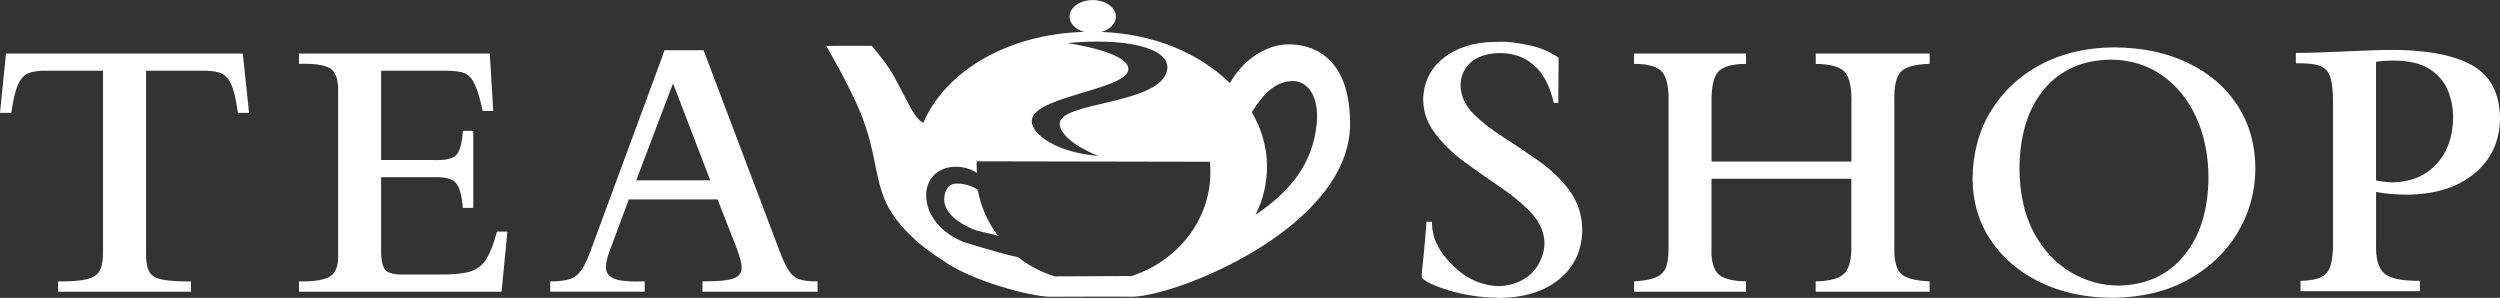
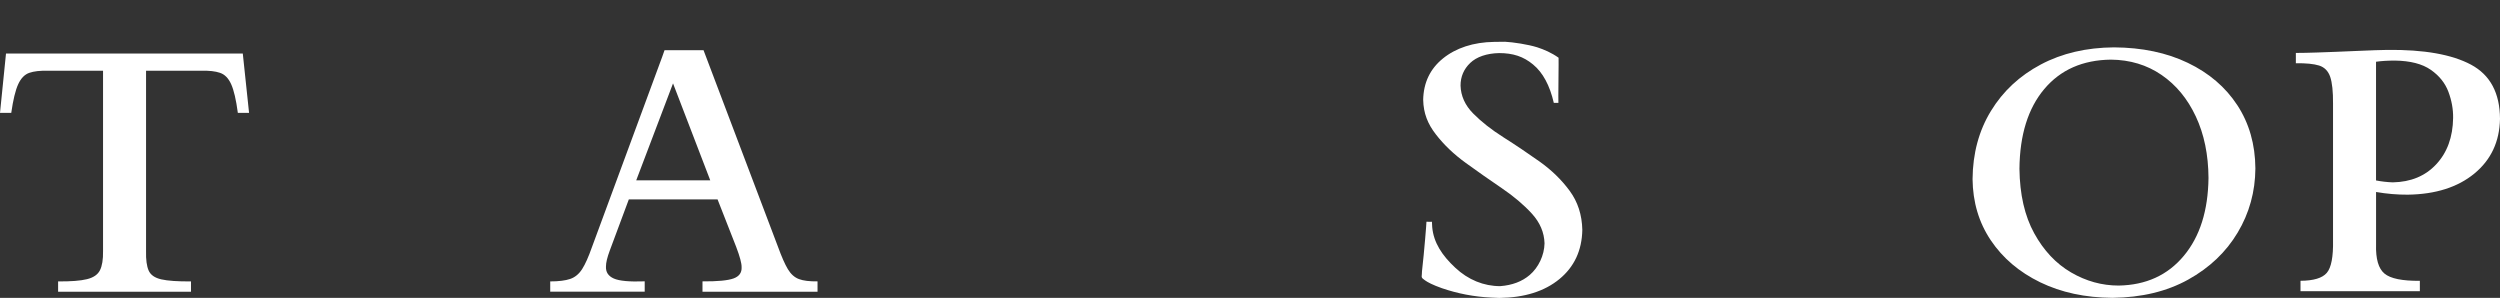
<svg xmlns="http://www.w3.org/2000/svg" fill="none" viewBox="0 0 235 28" height="28" width="235">
  <rect x="0" y="0" width="235" height="28" fill="#333333" stroke="none" />
  <g clip-path="url(#clip0_2327_12621)">
-     <path fill="white" d="M123.767 11.668C123.403 15.274 121.433 17.886 118.017 20.198C118.747 18.768 119.098 17.224 119.098 15.595C119.098 13.802 118.558 12.087 117.672 10.54C118.753 8.806 119.987 7.527 121.701 7.625C122.729 7.684 124.053 8.819 123.767 11.671M106.374 25.948L99.152 25.98C97.892 25.59 96.725 24.987 95.713 24.187C93.455 23.676 90.586 22.745 90.586 22.745C88.573 21.955 87.058 20.319 87.058 18.326C87.058 16.929 88.046 15.674 89.857 15.674C90.583 15.674 91.26 15.883 91.83 16.247C91.83 15.903 91.78 15.496 91.813 15.162L113.733 15.205C113.766 15.526 113.776 15.854 113.776 16.185C113.776 20.703 110.679 24.545 106.371 25.945M106.059 6.606C106.341 4.885 100.322 4.049 100.322 4.049C105.592 3.537 109.919 4.419 109.73 6.468C109.306 9.91 99.334 9.491 99.616 11.723C99.852 13.395 103.237 14.654 103.237 14.654C99.238 14.329 97.03 12.608 96.983 11.444C96.841 9.074 105.638 8.514 106.063 6.609M120.69 4.193C118.979 4.344 116.87 5.55 115.613 7.815C112.735 5.009 108.497 3.183 103.532 3.003C104.332 2.773 104.895 2.213 104.895 1.56C104.895 0.702 103.92 0.007 102.713 0.007C101.506 0.007 100.535 0.702 100.535 1.56C100.535 2.21 101.108 2.77 101.904 3C94.818 3.186 88.898 6.629 86.786 11.553C85.937 11.107 85.373 9.628 84.498 8.042C83.808 6.714 83.536 6.255 81.968 4.314C81.195 4.288 77.663 4.314 77.663 4.314C77.663 4.314 79.713 7.756 80.943 10.72C82.422 14.539 82.144 16.369 83.231 18.932C84.707 22.174 88.464 24.361 88.464 24.361C91.127 26.371 96.725 27.836 98.651 27.895C98.651 27.895 106.348 27.859 106.467 27.895C110.868 27.764 126.908 21.299 126.908 11.641C126.908 4.35 122.212 4.059 120.683 4.19" />
-     <path fill="white" d="M91.903 17.827C91.332 17.463 90.656 17.254 89.93 17.254C89.038 17.254 88.756 18.09 88.756 18.742C88.756 19.765 89.661 20.834 91.674 21.627C91.674 21.627 92.898 21.951 93.932 22.184L93.73 22.06C92.821 20.83 92.178 19.365 91.906 17.827" />
    <path fill="white" d="M0 10.612L0.564 5.032C0.564 5.032 3.101 5.032 4.003 5.032H19.406C20.301 5.039 22.822 5.032 22.822 5.032L23.412 10.609H22.357C22.195 9.383 21.986 8.484 21.73 7.917C21.475 7.35 21.124 6.993 20.679 6.845C20.238 6.694 19.655 6.629 18.935 6.652H13.729V23.607C13.709 24.414 13.792 25.02 13.974 25.433C14.156 25.846 14.551 26.118 15.158 26.259C15.765 26.397 16.697 26.462 17.953 26.453V27.423H5.462V26.453C6.659 26.462 7.564 26.394 8.174 26.243C8.784 26.095 9.192 25.813 9.398 25.4C9.603 24.987 9.7 24.391 9.686 23.607V6.652H4.48C3.77 6.632 3.197 6.694 2.759 6.845C2.321 6.996 1.97 7.353 1.711 7.917C1.449 8.484 1.234 9.383 1.058 10.609H0V10.612Z" />
-     <path fill="white" d="M47.149 27.423H28.104V26.453C29.55 26.472 30.528 26.315 31.049 25.968C31.57 25.623 31.815 24.954 31.785 23.971V8.451C31.785 7.311 31.483 6.606 30.873 6.337C30.266 6.068 29.341 5.957 28.104 6.006V5.032H46.038L46.366 10.432H45.384L45.199 9.678C44.963 8.71 44.711 8.012 44.439 7.579C44.167 7.15 43.809 6.884 43.362 6.78C42.917 6.678 42.307 6.632 41.541 6.652H35.824V15.041H40.778C41.803 15.084 42.493 14.936 42.854 14.605C43.212 14.271 43.431 13.503 43.508 12.303H44.489V19.539H43.508C43.408 18.299 43.169 17.5 42.798 17.139C42.426 16.778 41.75 16.618 40.778 16.657H35.824V23.21C35.797 24.296 35.923 25.004 36.202 25.345C36.481 25.682 37.071 25.833 37.973 25.804H41.322C42.529 25.82 43.464 25.731 44.134 25.541C44.804 25.351 45.325 24.964 45.696 24.384C46.064 23.804 46.406 22.932 46.714 21.771H47.696L47.149 27.423Z" />
    <path fill="white" d="M59.806 16.949H66.763L63.265 7.838L59.806 16.949ZM51.721 27.423V26.453C52.517 26.453 53.144 26.374 53.598 26.22C54.053 26.066 54.427 25.754 54.722 25.292C55.018 24.83 55.326 24.135 55.651 23.21L62.243 5.353L62.466 4.721H66.133L73.134 23.207C73.469 24.132 73.777 24.827 74.055 25.295C74.334 25.764 74.682 26.076 75.1 26.233C75.515 26.39 76.098 26.459 76.848 26.449V27.42H66.034V26.449C67.447 26.459 68.418 26.367 68.952 26.174C69.483 25.981 69.738 25.63 69.711 25.115C69.721 24.768 69.552 24.132 69.201 23.207L67.45 18.742H59.11L57.326 23.532C57.077 24.197 56.958 24.702 56.961 25.043C56.931 25.567 57.173 25.945 57.691 26.177C58.205 26.41 59.176 26.498 60.602 26.446V27.416H51.718L51.721 27.423Z" />
-     <path fill="white" d="M160.881 16.801V23.319C160.835 24.358 161.011 25.131 161.409 25.64C161.807 26.148 162.712 26.42 164.121 26.449V27.42H153.599V26.449C154.568 26.394 155.284 26.256 155.751 26.026C156.216 25.8 156.517 25.45 156.657 24.971C156.796 24.495 156.856 23.86 156.842 23.063V9.638C156.886 8.307 156.7 7.37 156.289 6.822C155.874 6.275 154.979 6.003 153.603 6.003V5.029H164.125V6.003C162.795 6.012 161.913 6.271 161.482 6.776C161.047 7.281 160.852 8.297 160.885 9.819V15.182H174.03V9.782C174.076 8.353 173.891 7.373 173.473 6.839C173.055 6.304 172.123 6.026 170.677 6.003V5.029H181.385V6.003C179.986 6.039 179.077 6.298 178.649 6.78C178.221 7.261 178.029 8.179 178.069 9.53V23.102C178.026 24.348 178.215 25.204 178.633 25.666C179.054 26.128 179.969 26.39 181.382 26.449V27.42H170.674V26.449C172.057 26.42 172.969 26.154 173.413 25.659C173.857 25.161 174.063 24.286 174.023 23.03V16.801H160.878H160.881Z" />
    <path fill="white" d="M189.828 15.867C189.858 18.28 190.319 20.299 191.217 21.929C192.113 23.558 193.267 24.784 194.679 25.607C196.089 26.43 197.581 26.843 199.153 26.843C201.719 26.8 203.759 25.869 205.274 24.053C206.79 22.237 207.562 19.794 207.599 16.729C207.586 14.539 207.188 12.615 206.408 10.95C205.629 9.284 204.555 7.983 203.182 7.042C201.806 6.101 200.221 5.622 198.423 5.606C195.77 5.639 193.685 6.56 192.159 8.373C190.637 10.182 189.858 12.681 189.828 15.864M185.421 16.834C185.441 14.415 186.018 12.277 187.152 10.425C188.283 8.57 189.848 7.117 191.837 6.062C193.827 5.006 196.119 4.472 198.715 4.452C201.355 4.468 203.669 4.954 205.656 5.908C207.645 6.862 209.194 8.186 210.308 9.887C211.422 11.589 211.99 13.569 212.006 15.828C211.993 18.018 211.436 20.03 210.341 21.863C209.247 23.696 207.698 25.168 205.692 26.282C203.689 27.393 201.312 27.967 198.569 27.997C196.009 27.977 193.748 27.492 191.778 26.535C189.808 25.577 188.263 24.263 187.139 22.594C186.014 20.922 185.444 19.004 185.421 16.837" />
    <path fill="white" d="M223.347 5.803V16.962C223.831 17.057 224.355 17.119 224.912 17.142C226.617 17.11 227.98 16.546 229.008 15.441C230.036 14.339 230.566 12.89 230.593 11.094C230.606 10.268 230.457 9.445 230.148 8.622C229.837 7.799 229.286 7.114 228.49 6.56C227.695 6.006 226.574 5.717 225.131 5.694C224.465 5.694 223.868 5.73 223.347 5.803ZM216.247 27.367V26.394C217.474 26.387 218.297 26.141 218.718 25.649C219.139 25.158 219.335 24.135 219.305 22.581V9.763C219.315 8.615 219.225 7.77 219.039 7.222C218.85 6.675 218.502 6.321 217.995 6.16C217.488 6.003 216.758 5.93 215.81 5.947V4.976C216.373 4.976 217.02 4.96 217.753 4.937C218.482 4.911 219.086 4.888 219.56 4.872C220.157 4.845 220.784 4.819 221.437 4.793C222.094 4.763 222.691 4.74 223.228 4.721C223.765 4.701 224.16 4.691 224.402 4.691C227.854 4.652 230.48 5.117 232.281 6.081C234.081 7.048 234.987 8.743 235 11.169C234.96 13.31 234.158 15.024 232.592 16.313C231.027 17.601 228.941 18.263 226.335 18.299C225.357 18.306 224.362 18.221 223.35 18.047V22.978C223.311 24.332 223.573 25.243 224.14 25.715C224.703 26.187 225.814 26.413 227.466 26.397V27.371H216.251L216.247 27.367Z" />
    <path fill="white" d="M141.426 3.921C142.271 3.967 143.614 4.173 144.496 4.445C145.143 4.658 145.826 4.944 146.506 5.426C146.526 5.409 146.466 9.681 146.489 9.671H146.058C145.677 8.022 145.027 6.819 144.108 6.062C143.2 5.308 142.225 4.99 140.912 4.99C139.751 5.016 138.796 5.344 138.196 5.921C137.596 6.498 137.291 7.209 137.291 8.045C137.32 9.022 137.718 9.9 138.481 10.671C139.244 11.444 140.192 12.189 141.32 12.903C142.45 13.618 143.581 14.379 144.709 15.178C145.84 15.982 146.785 16.9 147.547 17.936C148.31 18.971 148.708 20.194 148.738 21.611C148.701 23.541 147.985 25.082 146.582 26.236C145.18 27.387 143.303 27.977 140.948 28.006C140.686 28 140.418 27.987 140.182 27.974C138.571 27.898 137.015 27.597 135.536 27.089C134.664 26.78 134.193 26.528 133.945 26.348C133.6 26.099 133.623 26.099 133.656 25.744C133.656 25.617 133.669 25.45 133.693 25.25C133.858 23.86 134.104 20.834 134.087 20.843C134.094 20.843 134.628 20.857 134.604 20.843C134.614 20.87 134.604 21.139 134.628 21.352C134.757 22.804 135.56 24.017 136.79 25.161C138.007 26.305 139.476 26.898 141.015 26.898C142.152 26.813 143.074 26.462 143.793 25.849C144.609 25.154 145.166 24 145.186 22.873C145.156 21.85 144.758 20.919 143.999 20.086C143.24 19.253 142.295 18.454 141.17 17.69C140.046 16.926 138.919 16.139 137.795 15.323C136.667 14.51 135.725 13.608 134.966 12.625C134.203 11.638 133.809 10.658 133.779 9.382C133.812 7.766 134.432 6.471 135.639 5.494C136.846 4.517 138.488 3.963 140.461 3.937C140.723 3.944 141.197 3.918 141.432 3.931" />
  </g>
  <defs>
    <clipPath id="clip0_2327_12621">
      <rect fill="white" height="28" width="235" />
    </clipPath>
  </defs>
</svg>